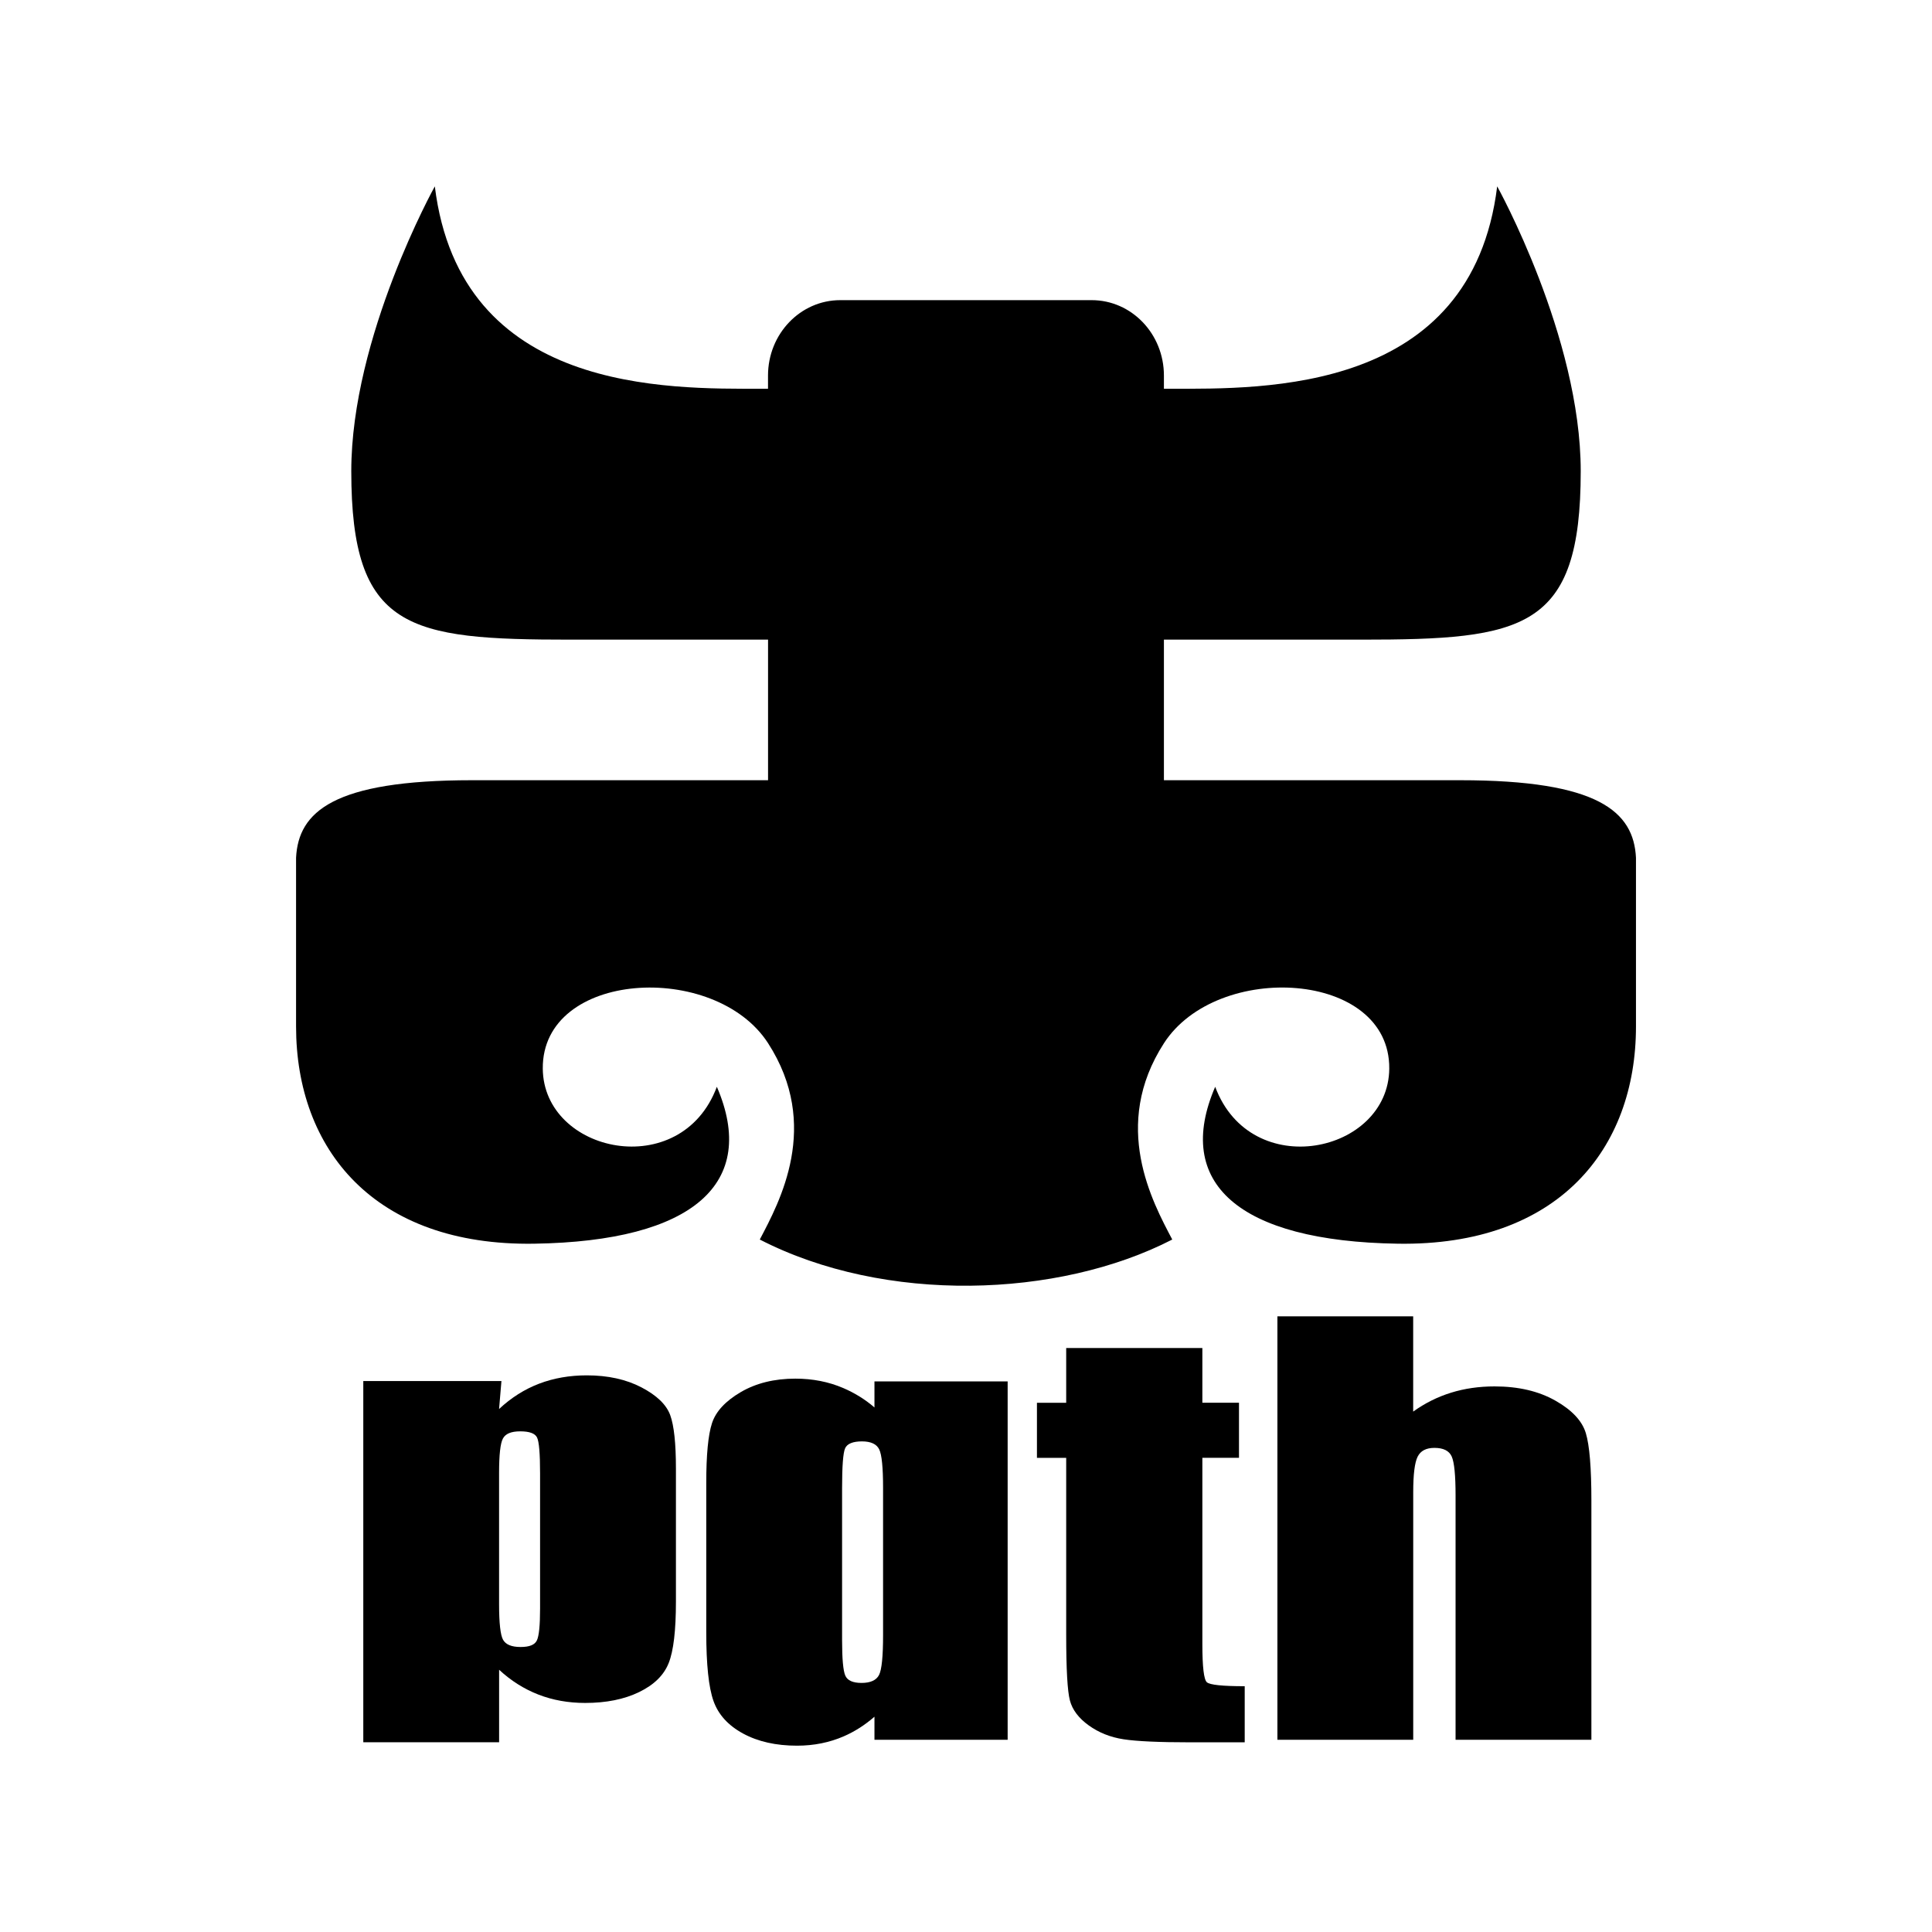
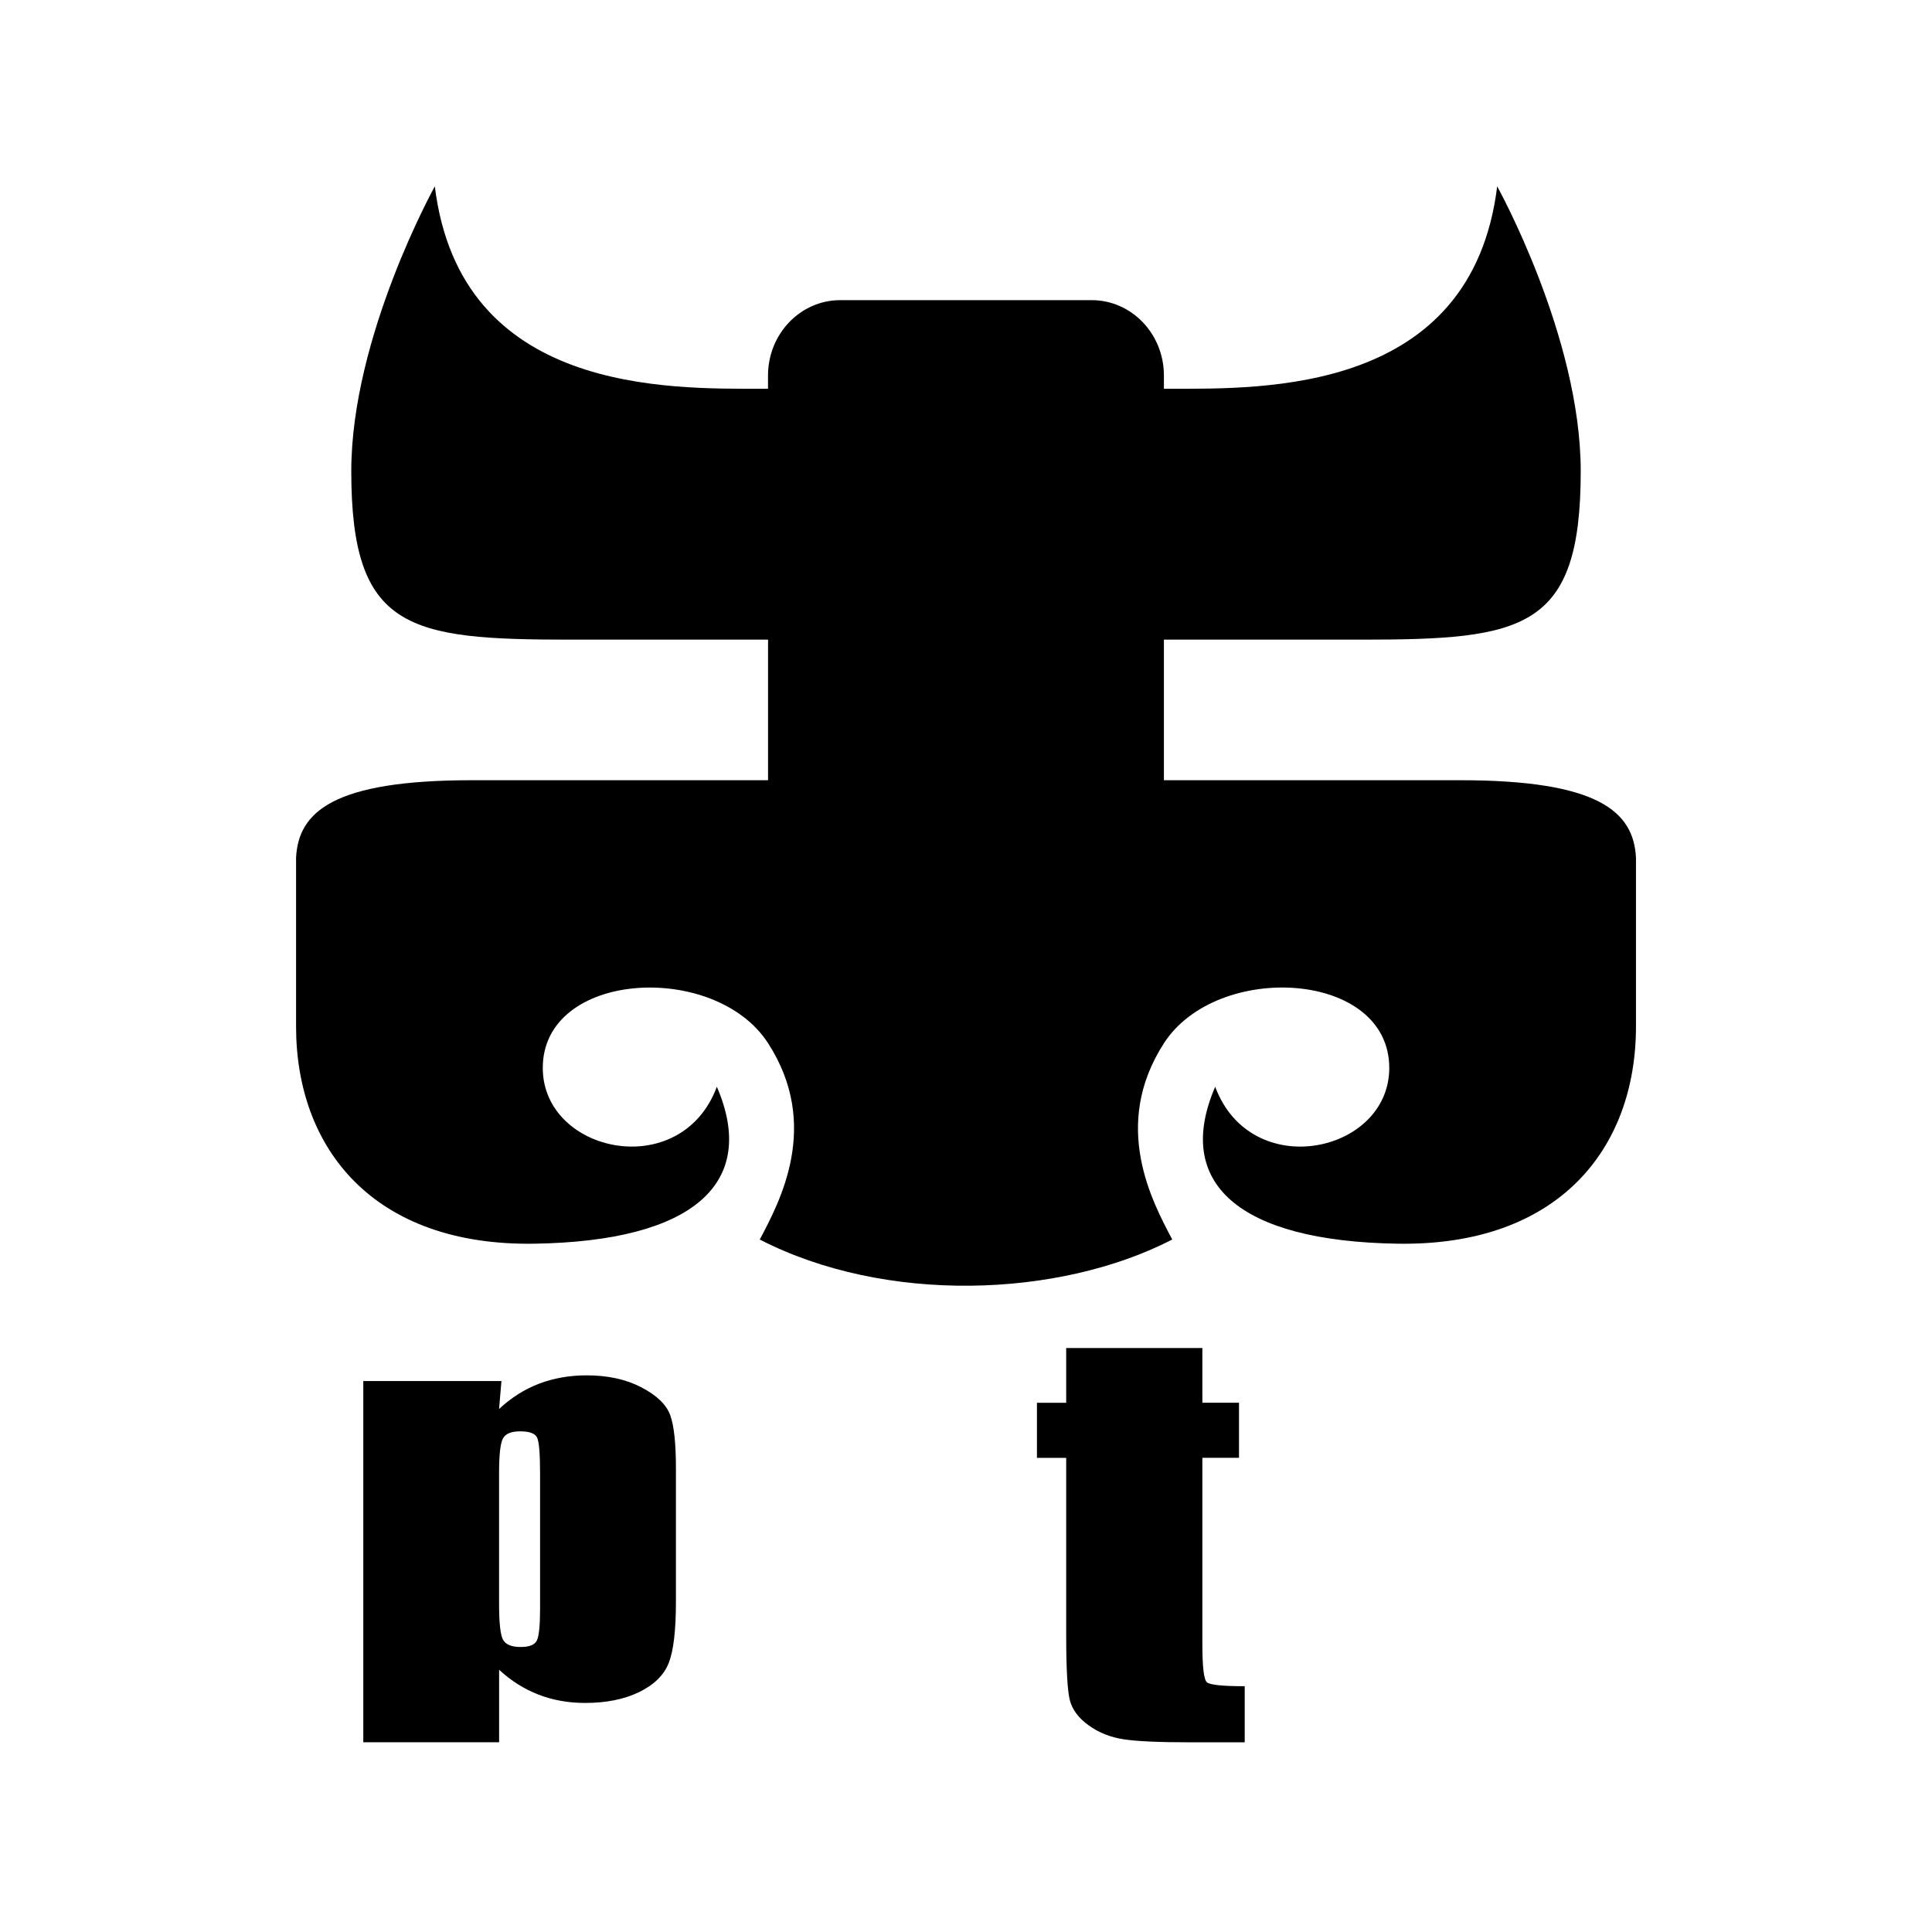
<svg xmlns="http://www.w3.org/2000/svg" viewBox="0 0 500 500" version="1.1">
  <g>
    <g id="Layer_1">
      <g>
        <path d="M303.38,320.79c-5.11-9.71-15.92-29.49-2.14-50.82,13.77-21.33,58.51-18.82,58.3,6.59-.18,21.91-35.79,29.53-45.05,4.7-10.71,24.82,5.85,39.98,47.3,40.61,41.45.63,61.6-24.49,61.6-56.23v-43.65c-.6-11.92-9.67-20.07-45.53-20.07h-76.64v-36.38h51.11c42.05,0,56.76-2.51,56.76-43.6,0-34.82-21.62-73.71-21.62-73.71-6.61,53.63-60.37,52.38-84.69,52.38h-1.56v-3.42c0-10.78-8.37-19.51-18.69-19.51h-65.08c-10.32,0-18.69,8.74-18.69,19.51v3.42h-1.54c-24.33,0-78.09,1.25-84.69-52.38,0,0-21.62,38.89-21.62,73.71,0,41.09,14.72,43.6,56.76,43.6h51.1v36.38h-76.62c-35.86,0-44.93,8.15-45.53,20.07v43.65c0,31.74,20.16,56.86,61.6,56.23,41.45-.63,58.01-15.78,47.3-40.61-9.26,24.82-44.87,17.21-45.05-4.7-.21-25.4,44.53-27.91,58.3-6.59,13.77,21.33,2.96,41.11-2.14,50.82,32.37,16.67,77.23,15.2,106.75,0Z" />
        <g>
          <path d="M129.77,357.42l-.61,7.23c3.13-2.92,6.58-5.11,10.35-6.55,3.77-1.44,7.89-2.16,12.36-2.16,5.45,0,10.17,1.04,14.14,3.11,3.97,2.08,6.45,4.47,7.44,7.18.99,2.71,1.48,7.32,1.48,13.81v34.47c0,7.44-.62,12.73-1.87,15.88-1.25,3.15-3.8,5.65-7.66,7.52-3.86,1.87-8.51,2.81-13.96,2.81-4.35,0-8.38-.72-12.09-2.16-3.71-1.44-7.11-3.58-10.18-6.43v18.76h-35.15v-93.48h35.76ZM139.77,381.22c0-5.06-.26-8.12-.78-9.19-.52-1.07-1.97-1.6-4.35-1.6s-3.81.62-4.48,1.85c-.67,1.23-1,4.21-1,8.94v33.92c0,4.93.35,8.02,1.04,9.25.7,1.23,2.2,1.85,4.52,1.85s3.67-.56,4.22-1.7c.55-1.13.83-3.87.83-8.23v-35.09Z" />
-           <path d="M226.35,444.25c-2.48,2.17-5.14,3.87-7.99,5.11-3.71,1.61-7.74,2.42-12.09,2.42-5.45,0-10.11-1.05-13.96-3.14-3.86-2.1-6.41-4.9-7.66-8.43-1.25-3.52-1.87-9.45-1.87-17.79v-38.62c0-7.28.49-12.43,1.48-15.47.99-3.04,3.47-5.72,7.44-8.05,3.97-2.32,8.69-3.49,14.14-3.49,4.47,0,8.59.81,12.36,2.42,2.83,1.21,5.64,2.89,8.11,5.04v-6.74h34.47v92.74h-34.47v-6.01M217.93,424.42c0,4.88.28,7.96.83,9.22.55,1.27,1.96,1.9,4.22,1.9s3.83-.69,4.52-2.07c.7-1.38,1.04-4.84,1.04-10.36v-37.99c0-5.3-.33-8.64-1-10.02-.67-1.38-2.16-2.07-4.48-2.07s-3.83.6-4.35,1.8c-.52,1.2-.78,4.63-.78,10.29v39.31Z" />
          <path d="M311.17,348.85v14.18h9.48v14.25h-9.48v48.18c0,5.93.39,9.23,1.17,9.91.78.68,4.05,1.02,9.79,1.02v14.52h-14.18c-8,0-13.72-.26-17.14-.78-3.42-.52-6.44-1.72-9.05-3.6s-4.23-4.03-4.87-6.45c-.64-2.42-.96-8.11-.96-17.06v-45.73h-7.57v-14.25h7.57v-14.18h35.24Z" />
-           <path d="M365.73,340.67v24.65c3.02-2.17,6.28-3.8,9.79-4.89,3.51-1.09,7.27-1.63,11.27-1.63,6.15,0,11.38,1.22,15.7,3.66,4.32,2.44,6.96,5.25,7.92,8.43.96,3.18,1.44,8.99,1.44,17.43v61.93h-35.15v-63.22c0-5.23-.33-8.6-1-10.09-.67-1.49-2.16-2.23-4.48-2.23-2.15,0-3.6.77-4.35,2.3-.75,1.53-1.13,4.58-1.13,9.14v64.1h-35.15v-109.58h35.15Z" />
        </g>
      </g>
    </g>
  </g>
</svg>